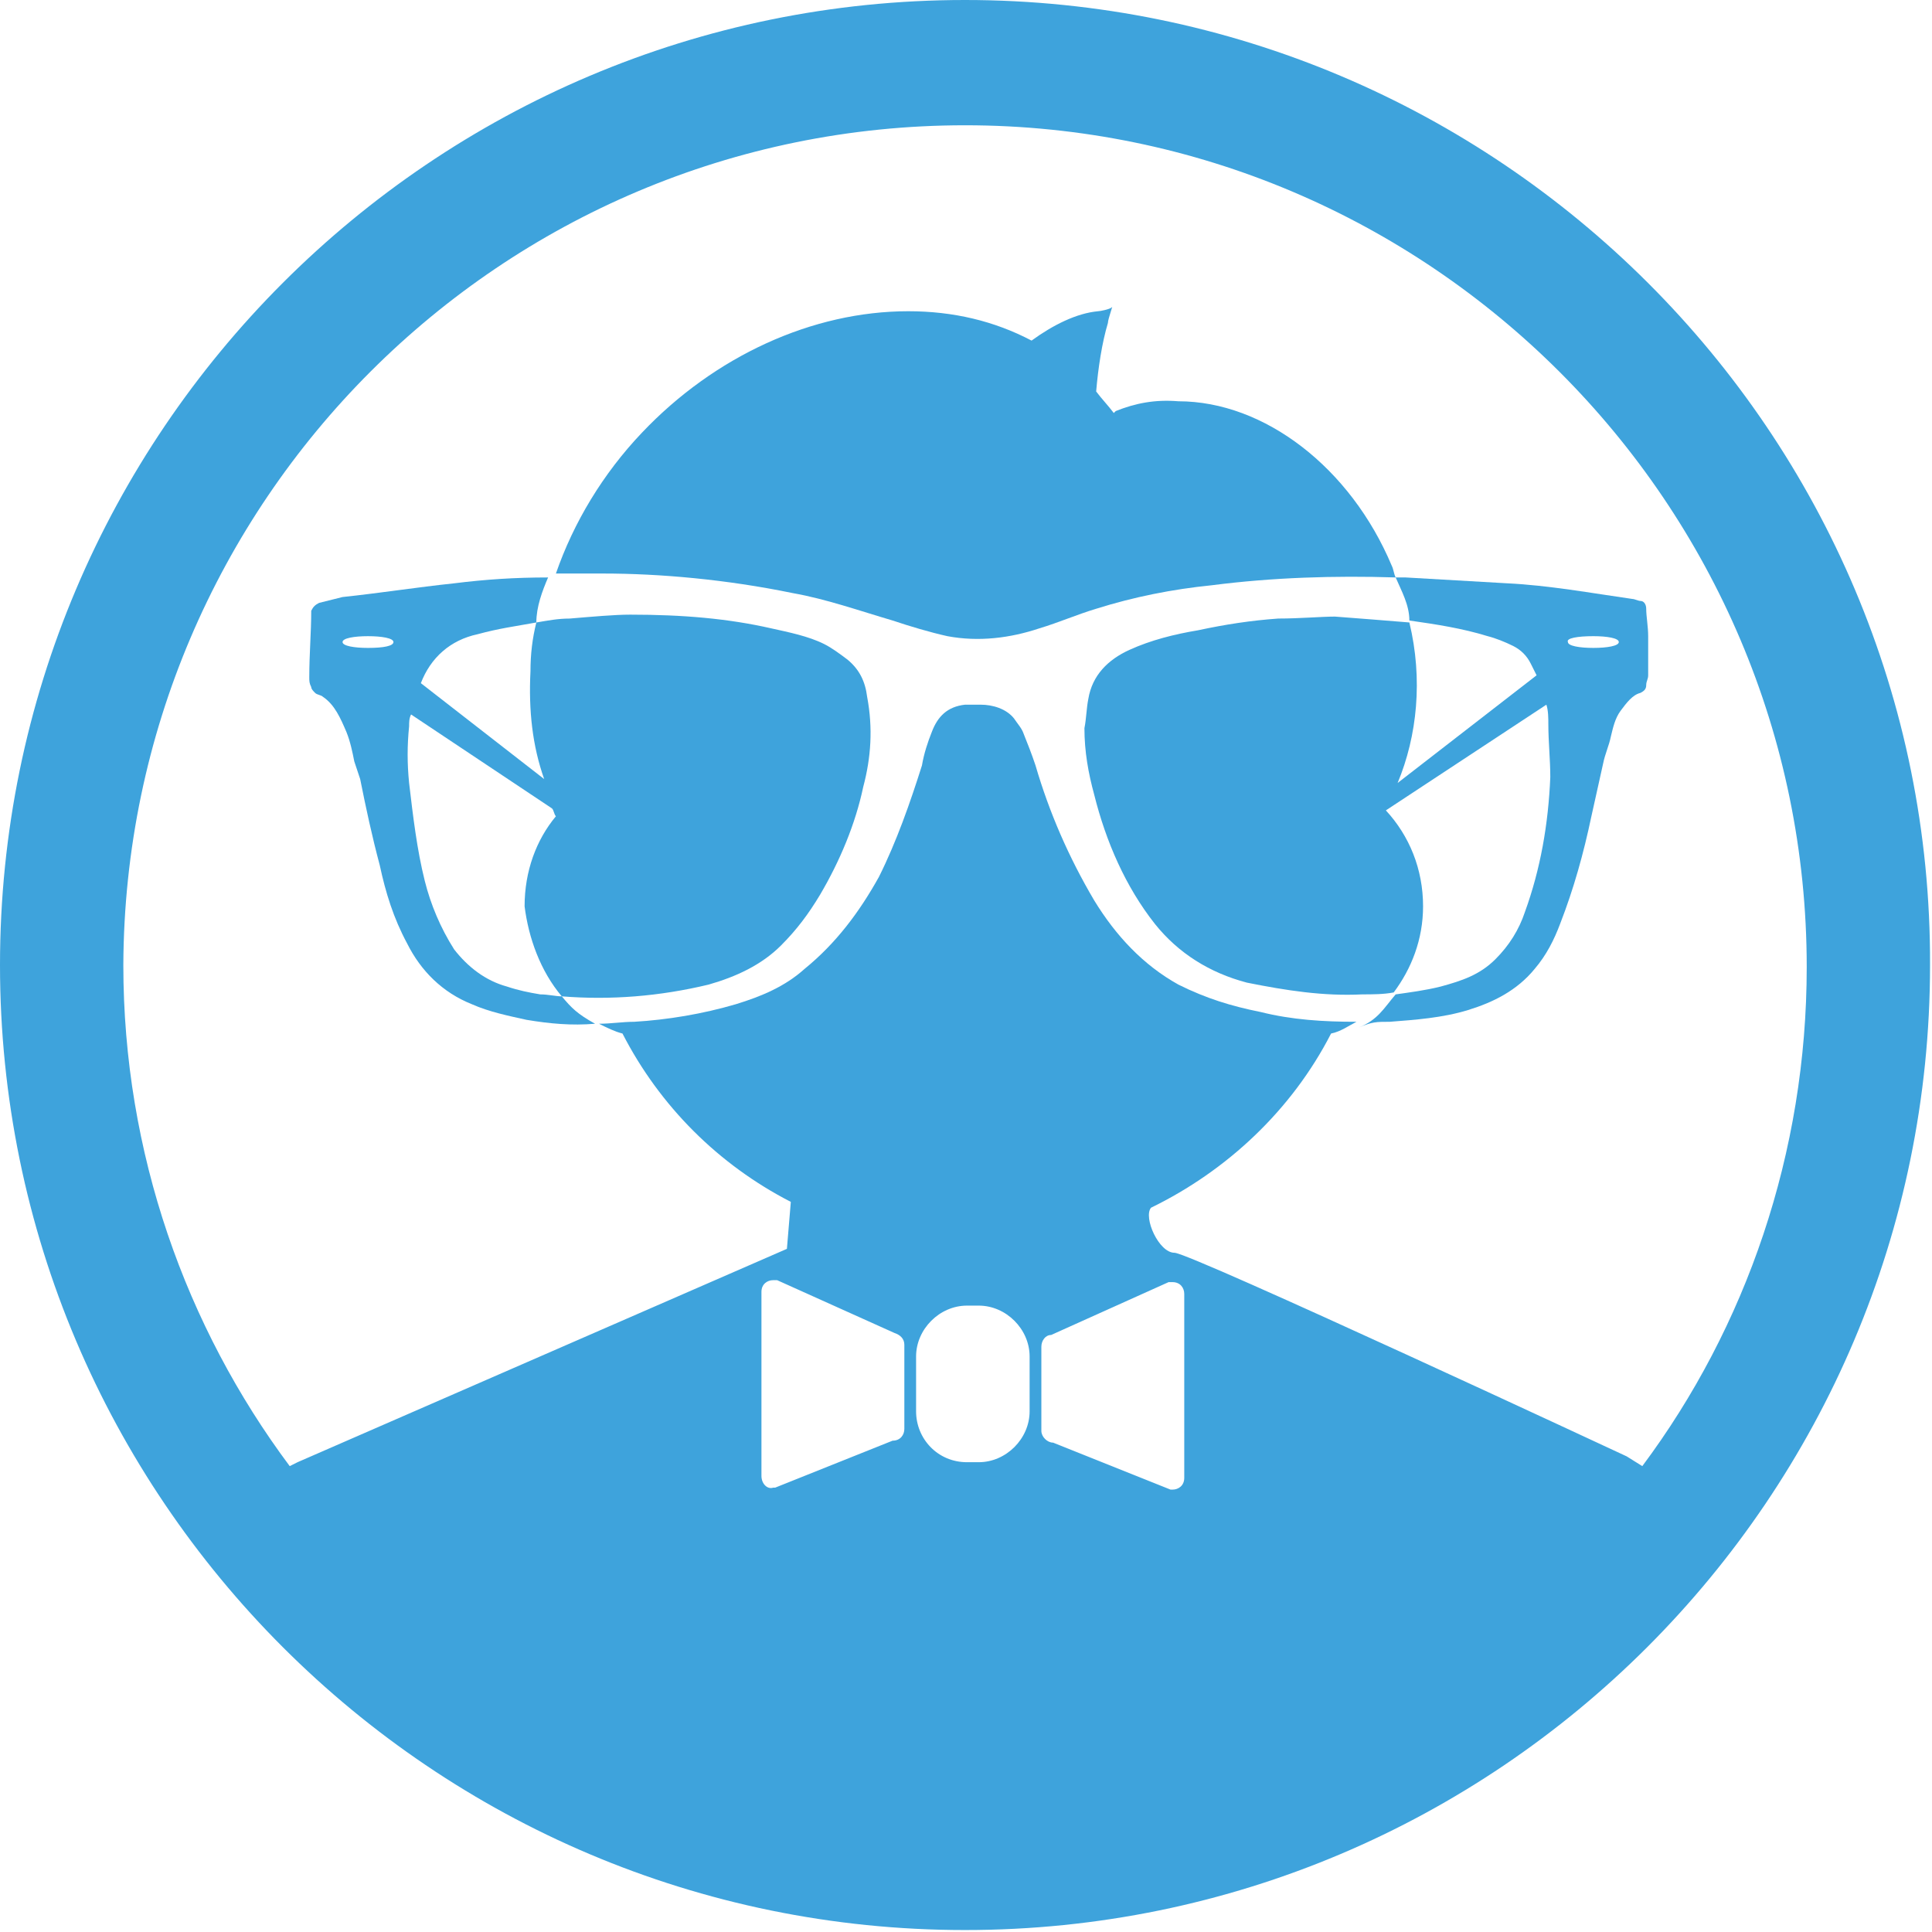
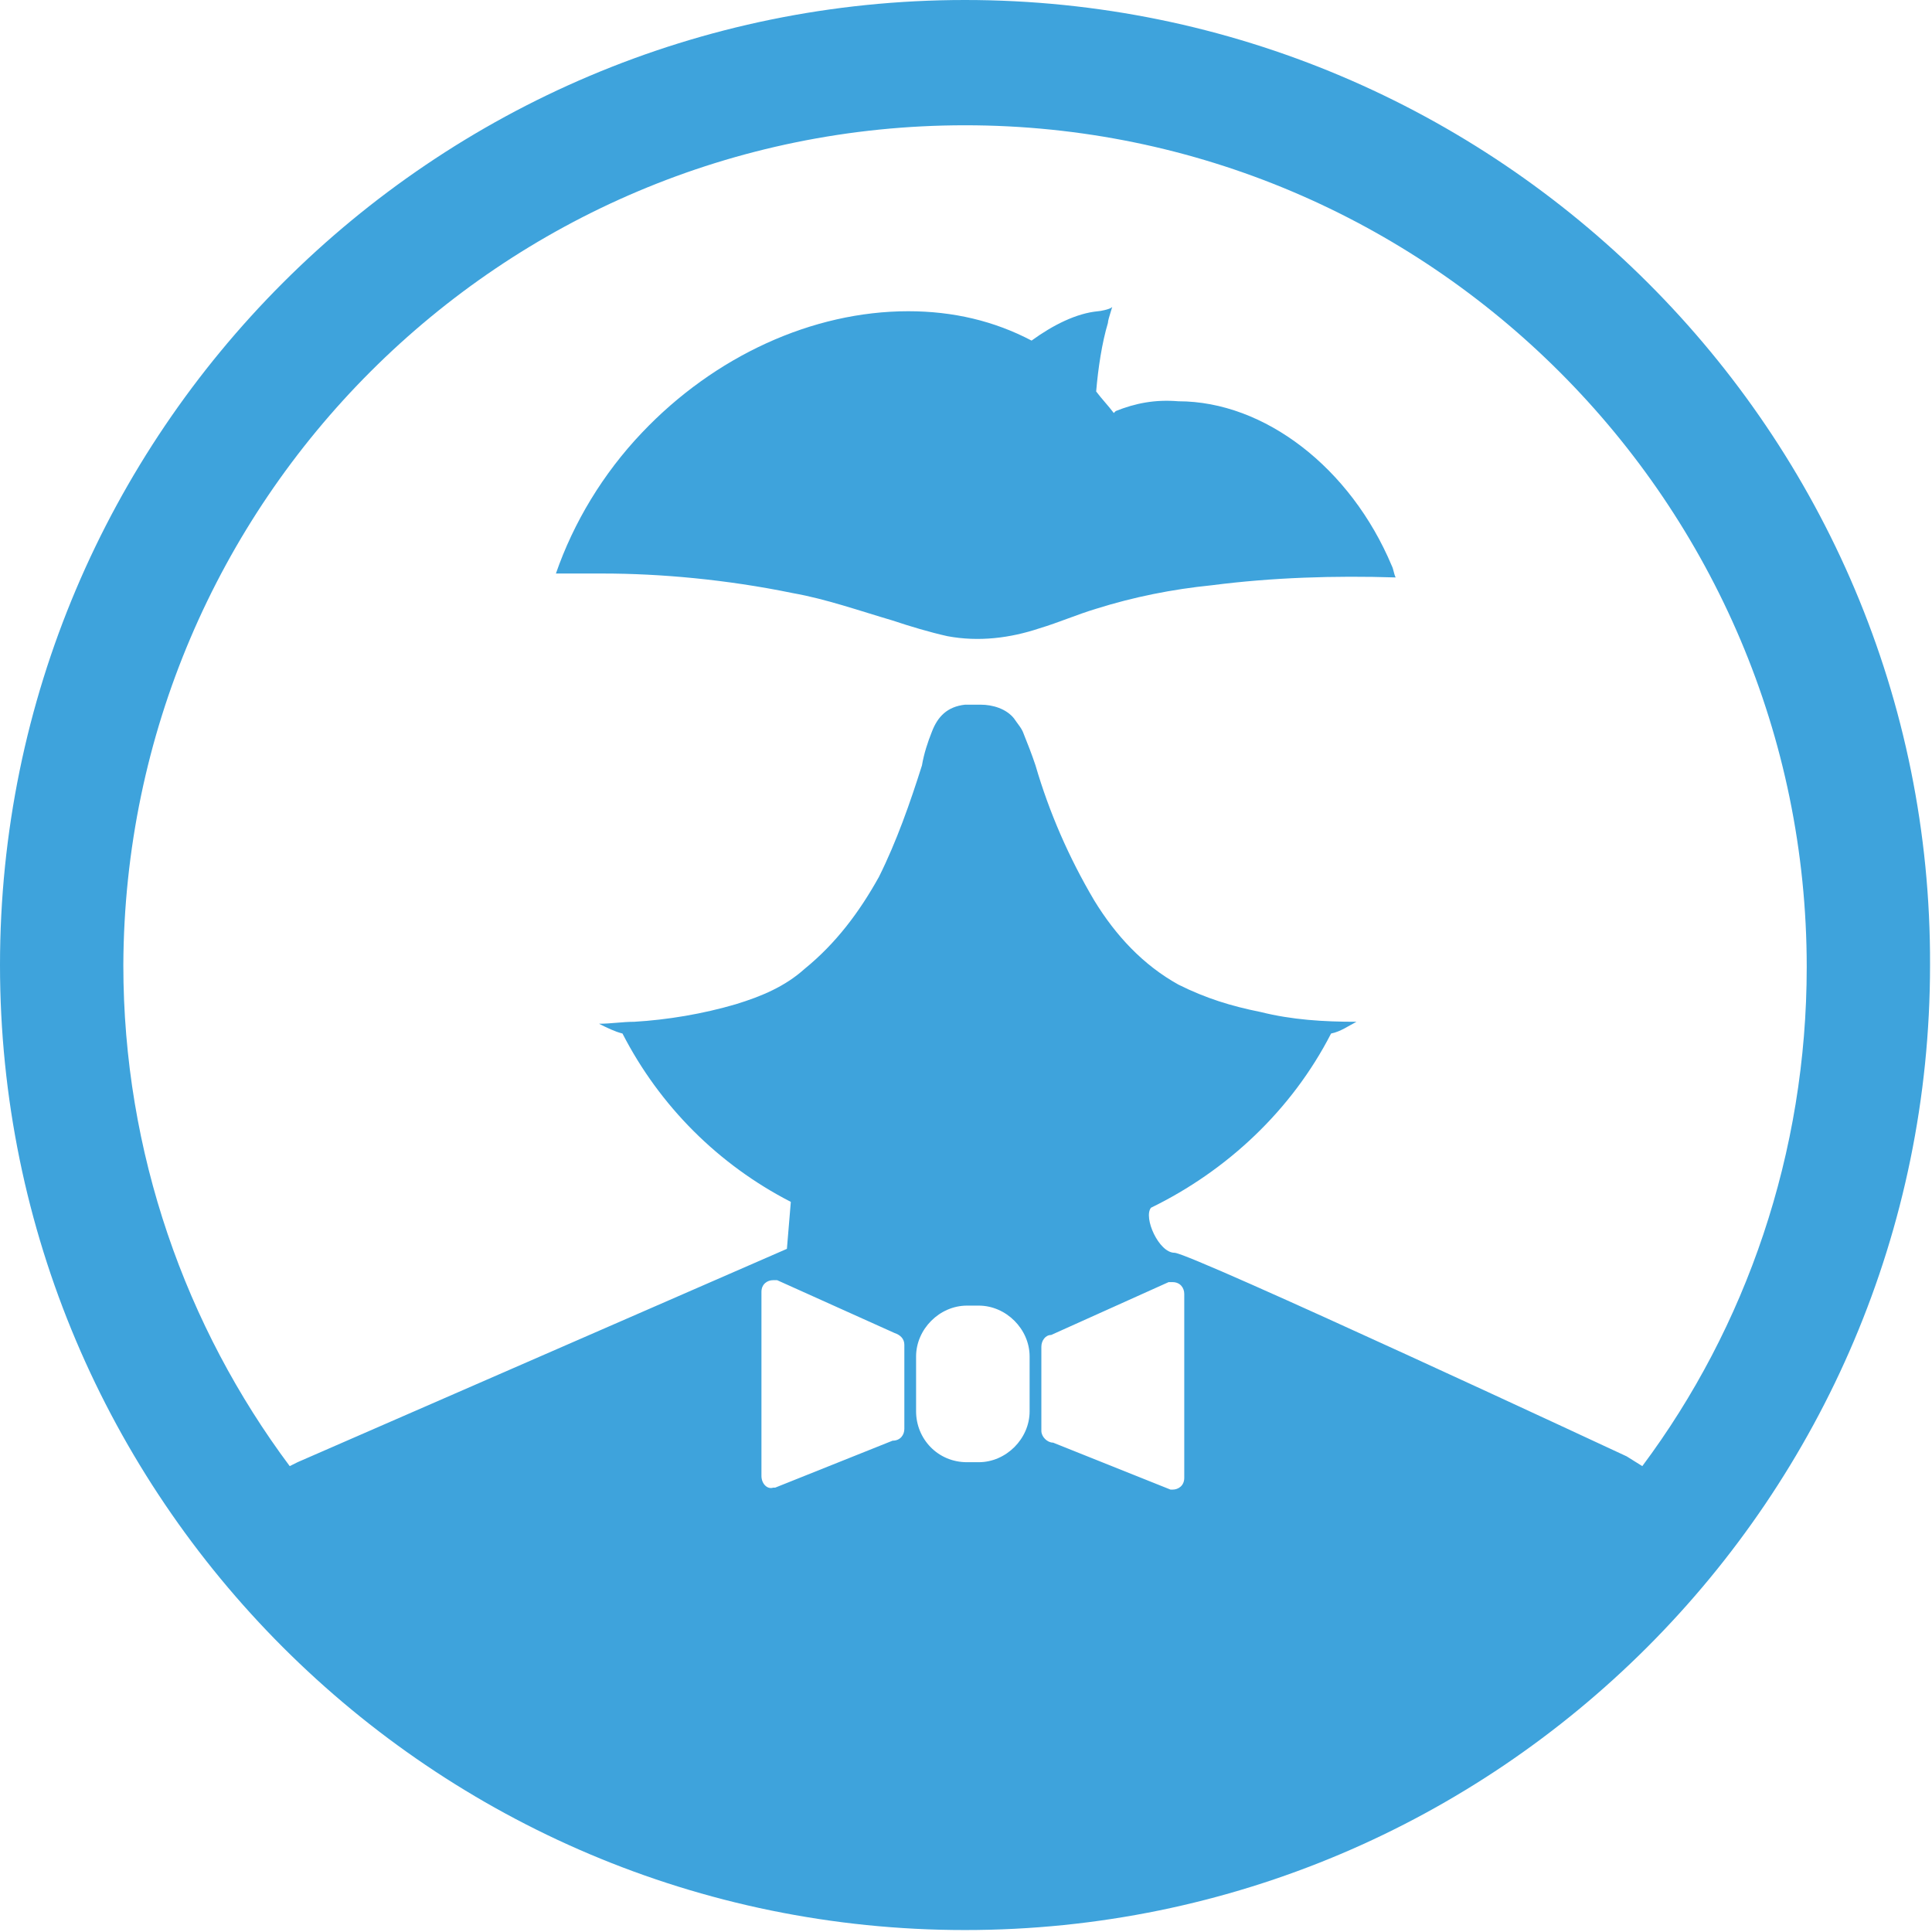
<svg xmlns="http://www.w3.org/2000/svg" enable-background="new 0 0 98.7 98.7" viewBox="0 0 98.7 98.7">
  <g fill="#3ea3dc">
    <path d="m40.5 30.3c1.7.3 3.4.9 5.1 1.4.9.3 1.9.6 2.8.8 1.6.3 3.2.1 4.7-.4 1-.3 1.9-.7 2.9-1 1.9-.6 3.9-1 5.9-1.2 3.1-.4 6.3-.5 9.4-.4-.1-.2-.1-.4-.2-.6-2.1-5-6.5-8.4-10.9-8.4-1.2-.1-2.2.1-3.2.5 0 0-.1.1-.1.1-.3-.4-.6-.7-.9-1.1.1-1.2.3-2.5.6-3.5 0-.2.3-1 .2-.8-.1.1-.6.2-.7.2-1.1.1-2.3.7-3.4 1.5-1.9-1-4-1.5-6.3-1.5-4.9 0-9.9 2.3-13.6 6.2-2 2.1-3.5 4.6-4.4 7.2h2.4c2.9 0 6.3.3 9.7 1z" />
-     <path d="m71 52.2c1.3-.1 2.7-.2 4-.6s2.5-1 3.4-2.1c.6-.7 1-1.5 1.3-2.3.7-1.8 1.2-3.6 1.6-5.5.2-.9.4-1.8.6-2.7.1-.5.3-.9.4-1.4.1-.4.2-.9.5-1.3s.6-.8 1-.9c.2-.1.3-.2.3-.4s.1-.3.1-.5c0-.7 0-1.3 0-2 0-.5-.1-1-.1-1.4 0-.2-.1-.4-.3-.4-.1 0-.3-.1-.4-.1-2.1-.3-4.3-.7-6.4-.8-1.7-.1-3.4-.2-5.2-.3-.1 0-.4 0-.5 0 .3.7.7 1.4.7 2.2 1.4.2 2.7.4 4 .8.4.1.9.3 1.3.5s.7.5.9.9c.1.2.2.4.3.6l-7.1 5.5c1-2.4 1.3-5.3.6-8.2-1.2-.1-2.5-.2-3.8-.3-.7 0-1.8.1-2.9.1-1.4.1-2.7.3-4.1.6-1.2.2-2.4.5-3.5 1s-1.9 1.3-2.1 2.5c-.1.5-.1 1-.2 1.5 0 1.2.2 2.3.5 3.4.6 2.4 1.6 4.7 3.1 6.6 1.2 1.5 2.8 2.5 4.7 3 2 .4 3.9.7 5.9.6.5 0 1.1 0 1.6-.1.9-1.2 1.5-2.7 1.5-4.4 0-1.9-.7-3.6-1.9-4.9l8.2-5.4c.1.3.1.7.1 1 0 .9.1 1.8.1 2.7-.1 2.4-.5 4.7-1.3 6.9-.3.9-.8 1.7-1.5 2.4-.8.8-1.7 1.1-2.8 1.4-.8.2-1.6.3-2.3.4-.6.7-.9 1.3-1.9 1.7.7-.3.9-.3 1.6-.3zm10.4-19.7c.7 0 1.3.1 1.3.3s-.6.3-1.3.3-1.3-.1-1.3-.3c-.1-.2.5-.3 1.3-.3z" />
-     <path d="m28.7 50.9c-.3 0-.7-.1-1.1-.1-.6-.1-1.1-.2-1.7-.4-1.1-.3-2-1-2.7-1.9-.7-1.1-1.2-2.3-1.5-3.5-.4-1.6-.6-3.3-.8-5-.1-1-.1-1.9 0-2.9 0-.2 0-.4.1-.6l7.2 4.8c.1.1.1.3.2.4-1 1.2-1.6 2.8-1.6 4.6.2 1.6.8 3.3 1.9 4.6 2.5.2 5 0 7.5-.6 1.4-.4 2.7-1 3.7-2 .8-.8 1.4-1.6 2-2.6 1-1.7 1.8-3.6 2.2-5.5.4-1.5.5-3 .2-4.6-.1-.8-.4-1.4-1-1.9-.4-.3-.8-.6-1.2-.8-.8-.4-1.8-.6-2.7-.8-2.2-.5-4.5-.7-7.2-.7-.8 0-1.9.1-3.1.2-.6 0-1.1.1-1.7.2-.2.8-.3 1.6-.3 2.5-.1 2 .1 3.8.7 5.5l-6.3-4.9c.5-1.3 1.5-2.2 2.9-2.5 1.1-.3 1.9-.4 3-.6 0-.8.3-1.6.6-2.3-1.7 0-3.2.1-4.8.3-1.9.2-3.8.5-5.7.7-.4.1-.8.2-1.2.3-.2.1-.3.2-.4.4 0 1.1-.1 2.2-.1 3.4 0 .2 0 .3.1.5 0 .1.1.2.2.3s.3.1.4.2c.6.4.9 1.1 1.2 1.8.2.5.3 1 .4 1.5.1.3.2.6.3.9.3 1.5.6 2.9 1 4.4.3 1.4.7 2.7 1.4 4 .7 1.4 1.8 2.5 3.3 3.1.9.4 1.9.6 2.8.8 1.2.2 2.3.3 3.5.2-.9-.5-1.2-.8-1.7-1.4zm-9.9-17.8c-.7 0-1.3-.1-1.3-.3s.6-.3 1.3-.3 1.3.1 1.3.3-.5.3-1.3.3z" />
    <path d="m49.3 0c-27.2 0-49.3 22.1-49.3 49.3s22.1 49.3 49.3 49.3 49.3-22.1 49.3-49.3c.1-27.2-22.1-49.3-49.3-49.3zm0 6.4c23.7 0 43 19.3 43 43 0 9.5-3.1 18.4-8.4 25.5l-.8-.5s-22.3-10.4-23.1-10.4-1.6-1.8-1.2-2.3c3.9-1.9 7.2-5 9.2-8.9.5-.1.9-.4 1.3-.6-1.7 0-3.3-.1-4.9-.5-1.5-.3-2.8-.7-4.2-1.4-1.8-1-3.2-2.5-4.3-4.3-1.3-2.2-2.3-4.5-3-6.9-.2-.6-.4-1.1-.6-1.6-.1-.3-.3-.5-.5-.8-.4-.5-1.1-.7-1.7-.7-.3 0-.6 0-.8 0-.9.1-1.4.6-1.7 1.4-.2.5-.4 1.1-.5 1.7-.6 1.9-1.3 3.9-2.2 5.7-1 1.8-2.2 3.4-3.8 4.7-1 .9-2.2 1.4-3.5 1.8-1.7.5-3.5.8-5.2.9-.6 0-1.2.1-1.8.1.4.2.8.4 1.2.5 1.9 3.7 4.9 6.7 8.6 8.6l-.2 2.4-25 10.9-.4.2c-5.3-7.1-8.5-16-8.5-25.6.1-23.7 19.3-42.9 43-42.9zm-10.4 69v-4.9c0-.2 0-.4 0-.6v-3.9c0-.4.3-.6.6-.6h.2l6 2.7c.3.1.5.3.5.6v4.3c0 .3-.2.6-.6.6l-6 2.4h-.1c-.3.1-.6-.2-.6-.6zm7.9-3.3v-2.8c0-1.4 1.2-2.6 2.6-2.6h.6c1.4 0 2.6 1.2 2.6 2.6v2.8c0 1.4-1.2 2.6-2.6 2.6h-.6c-1.5 0-2.6-1.2-2.6-2.6zm13.7-1.9v.3 5c0 .4-.3.6-.6.6h-.1l-6-2.4c-.3 0-.6-.3-.6-.6v-4.3c0-.3.2-.6.5-.6l6-2.7h.2c.4 0 .6.3.6.6z" />
  </g>
</svg>